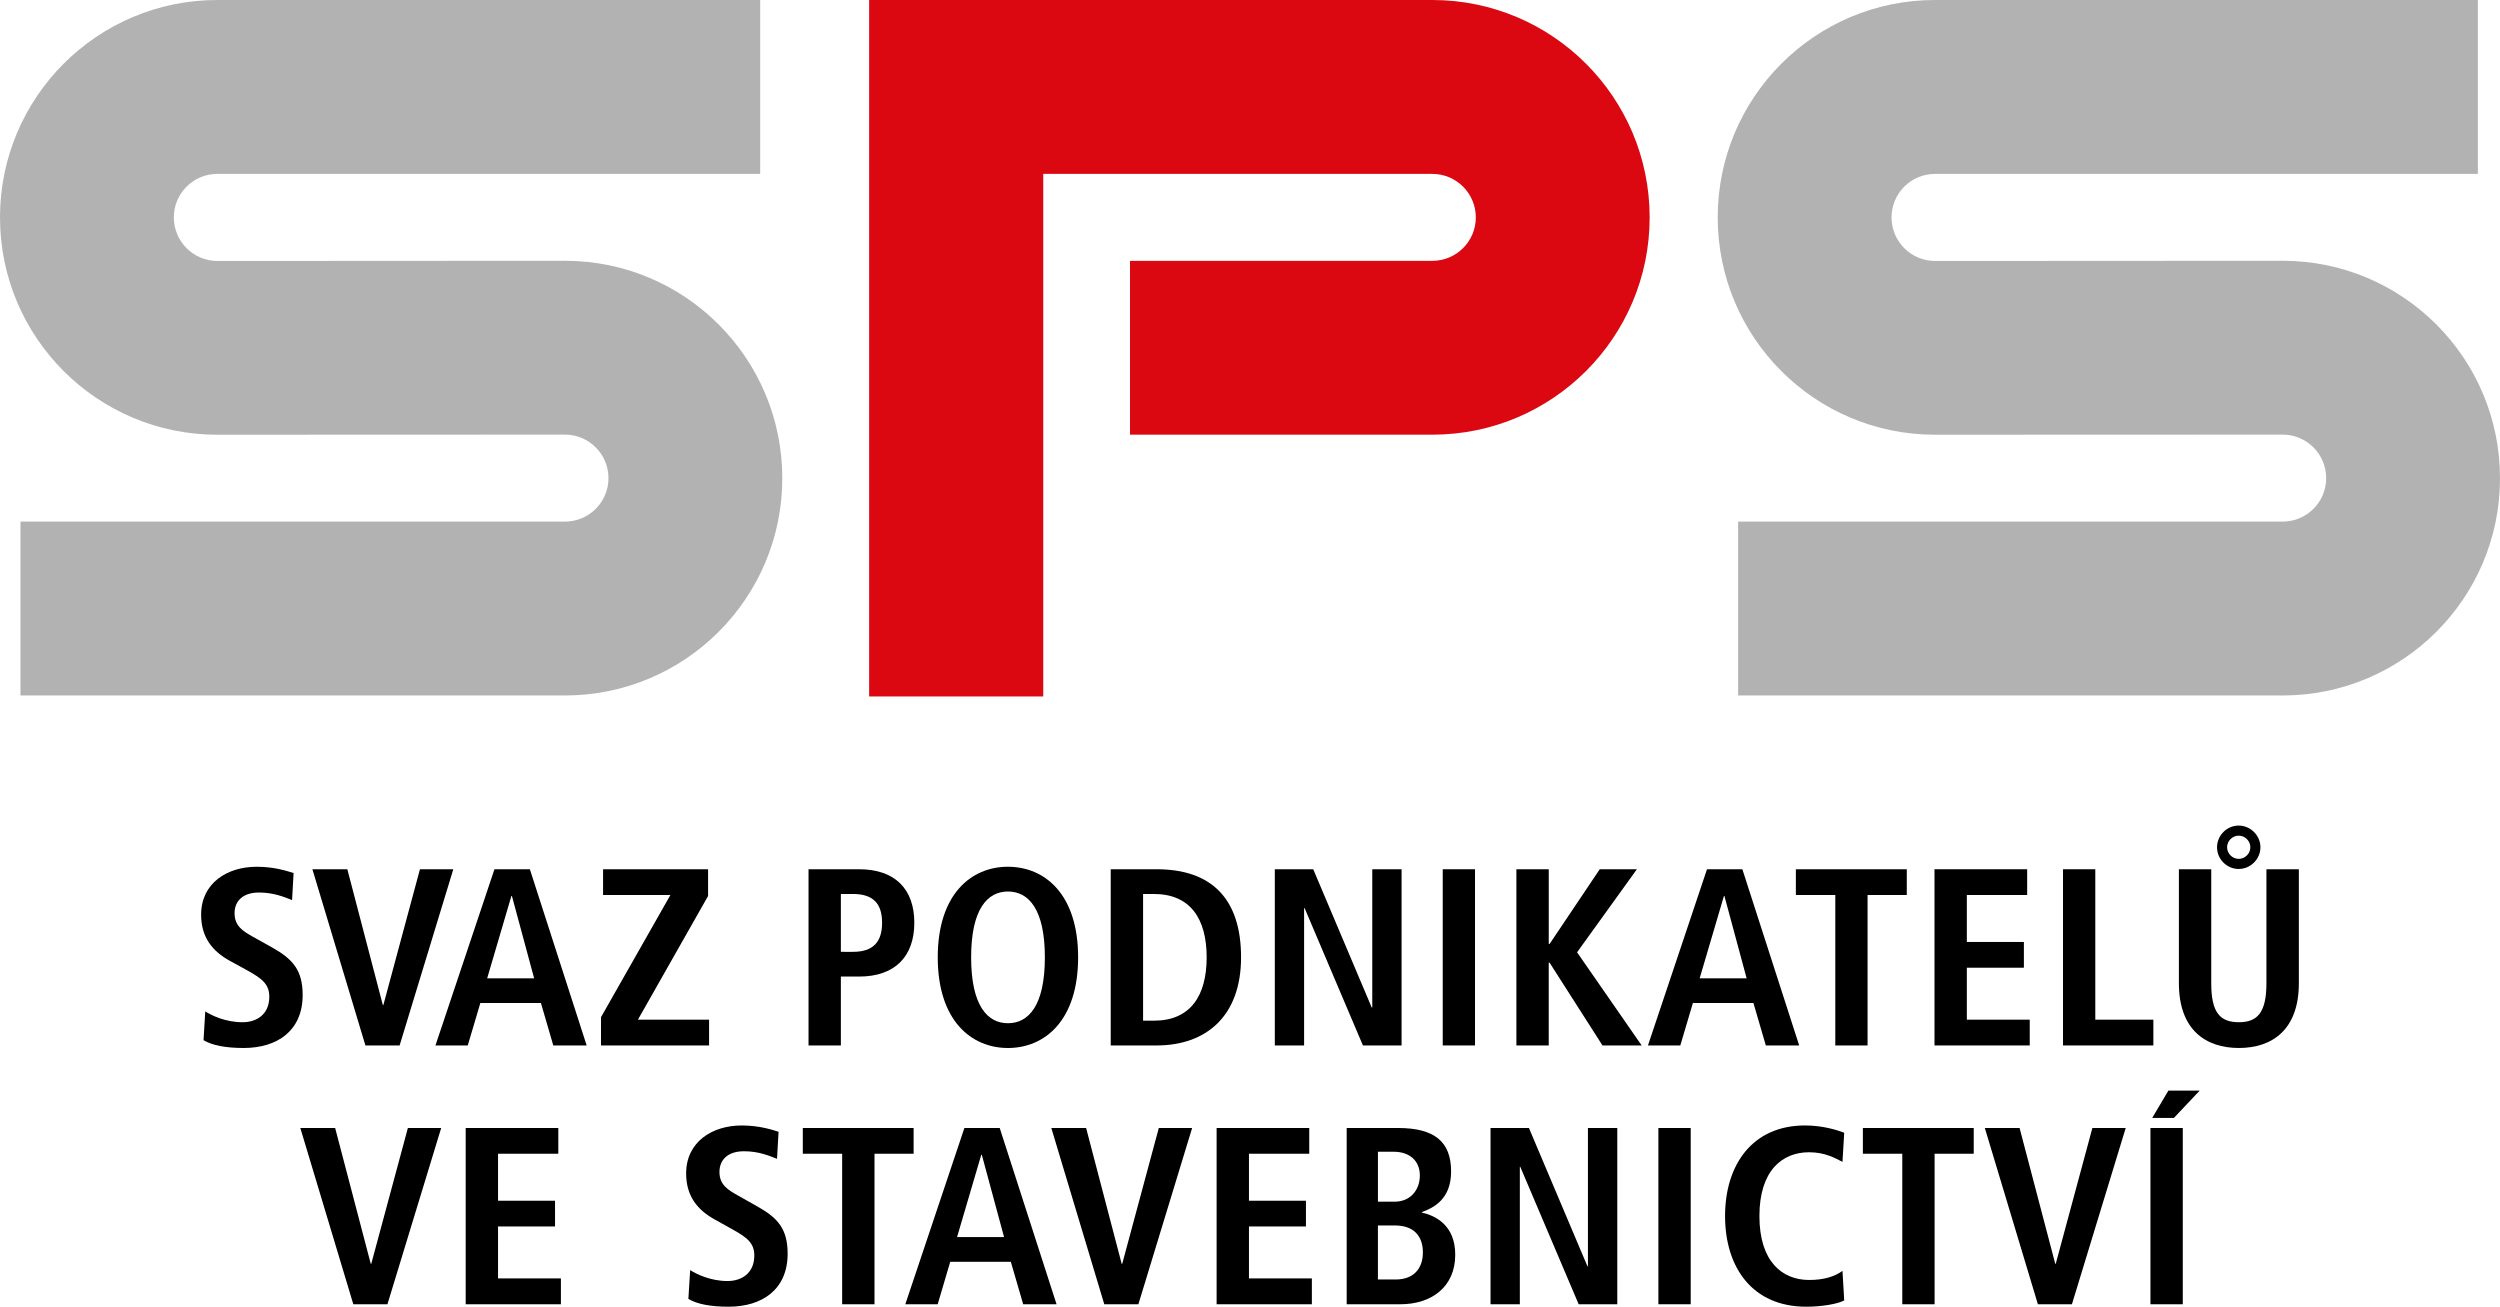
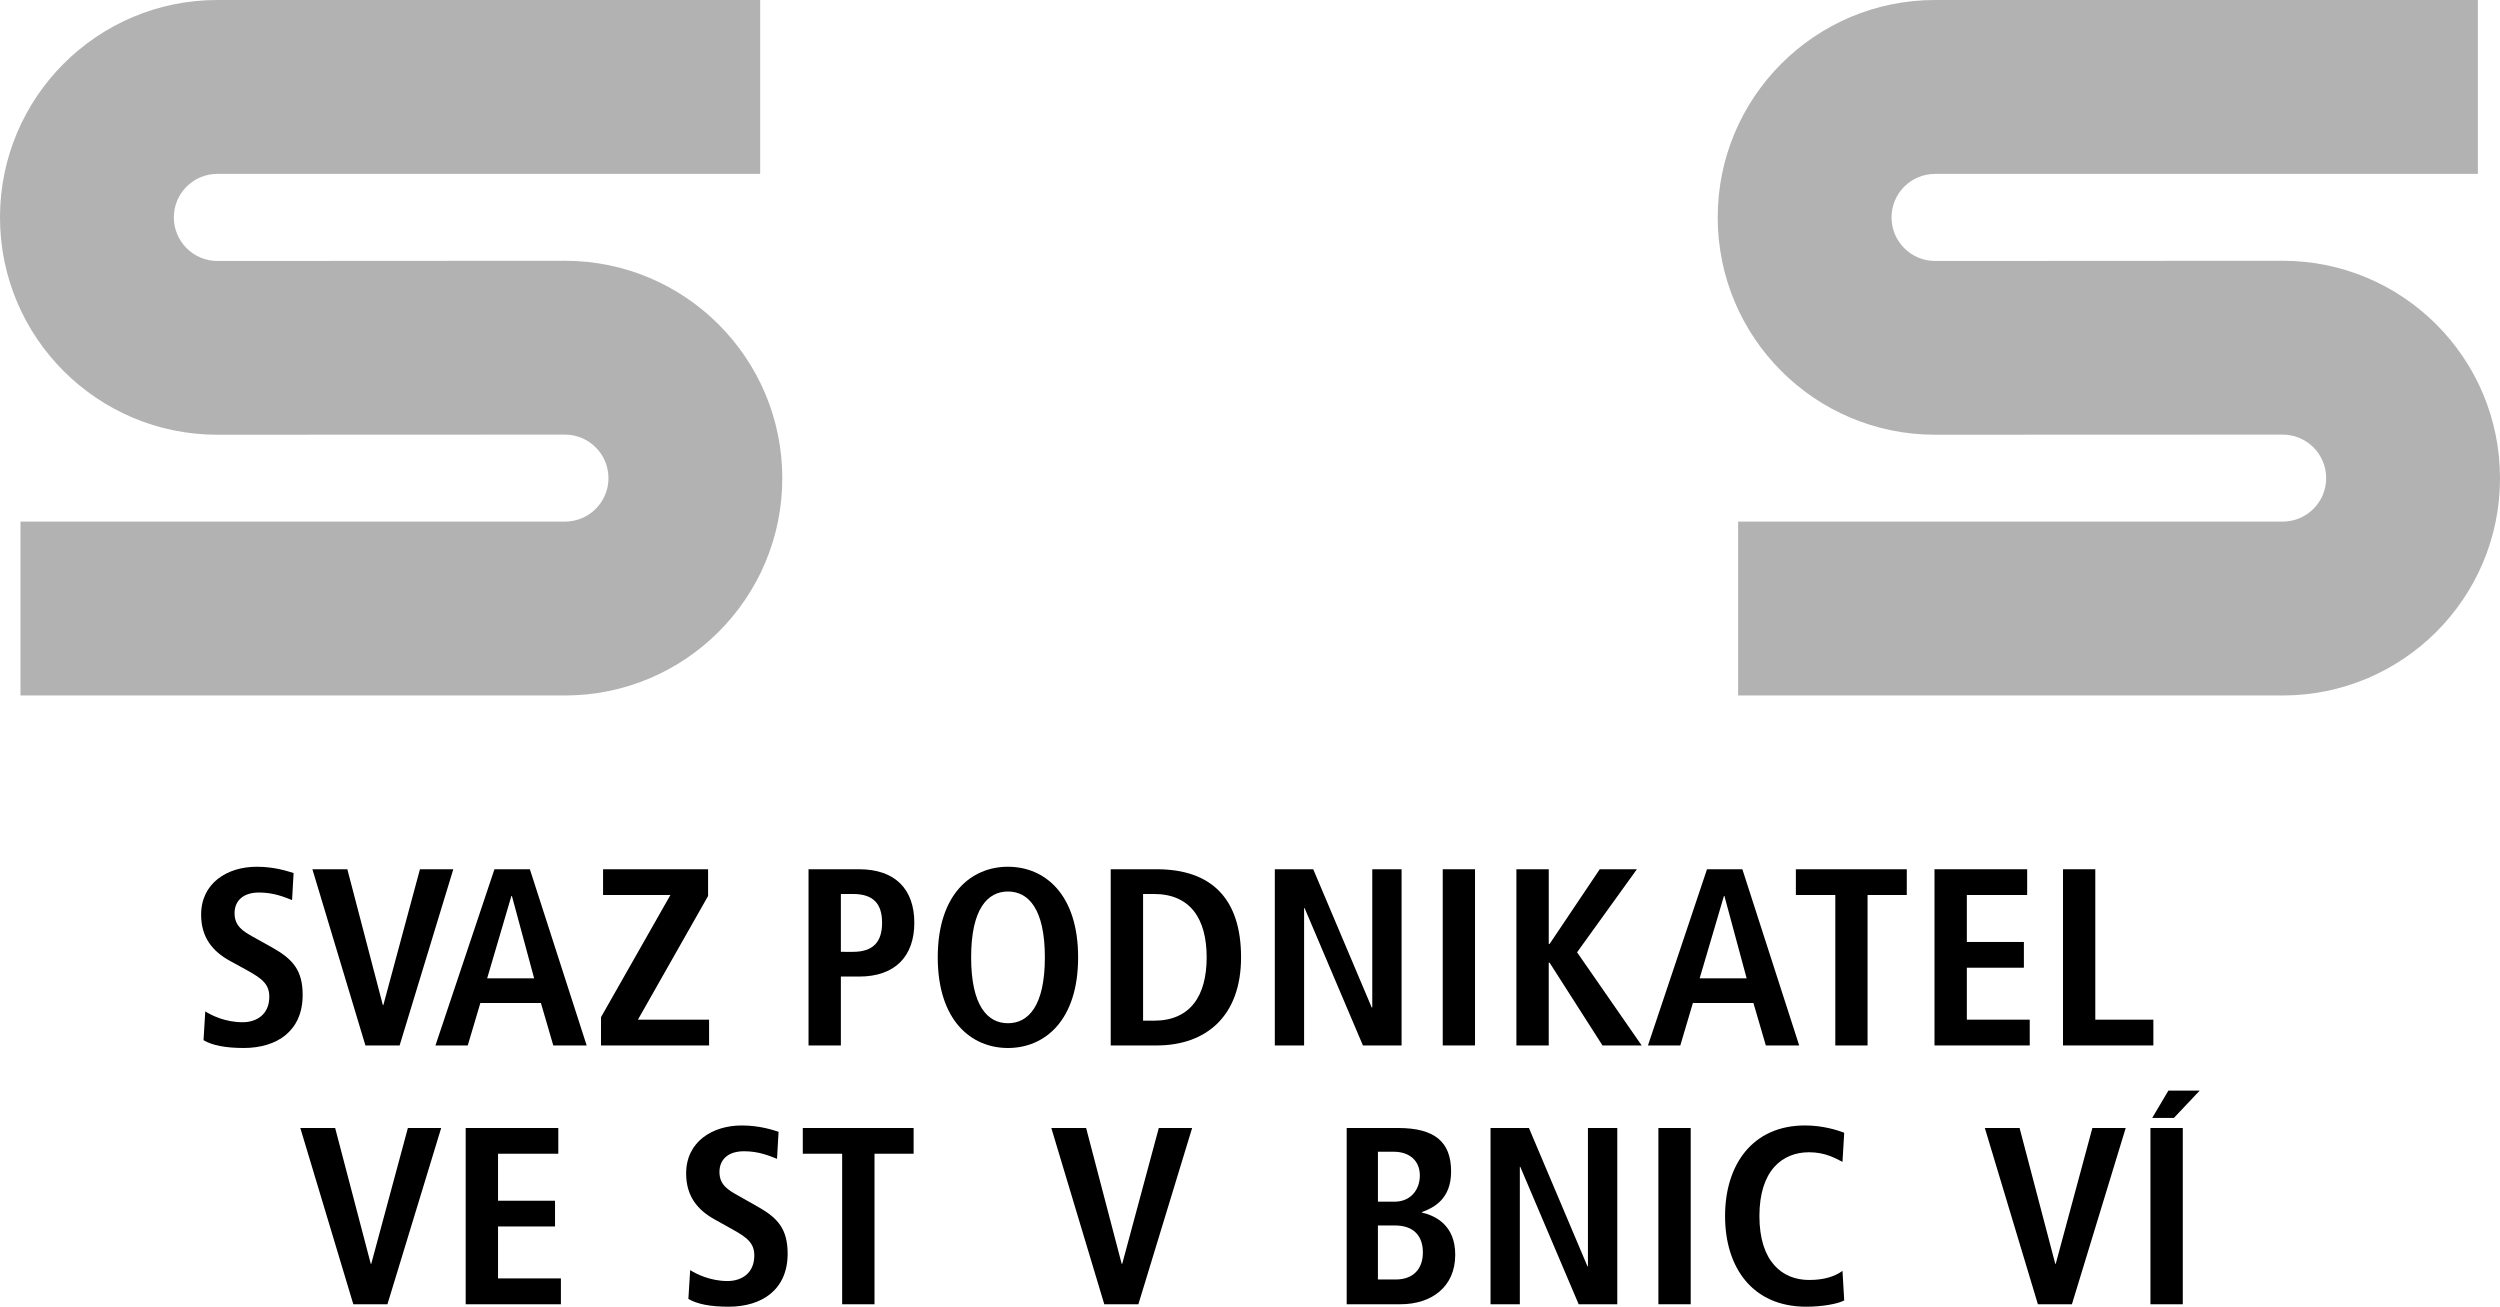
<svg xmlns="http://www.w3.org/2000/svg" version="1.1" id="Vrstva_1" x="0px" y="0px" width="150px" height="78.403px" viewBox="0 0 150 78.403" enable-background="new 0 0 150 78.403" xml:space="preserve">
  <g>
    <g>
      <path fill="#B2B2B2" d="M1.229,31.297h32.663c1.445,0,2.616-1.168,2.616-2.606c0-1.448-1.171-2.615-2.616-2.615l-20.851,0.008    C5.84,26.085,0,20.249,0,13.044C0,5.842,5.84,0,13.041,0h32.57v10.434h-32.57c-1.442,0-2.611,1.168-2.611,2.611    c0,1.438,1.169,2.613,2.611,2.613l20.851-0.012c7.206,0,13.045,5.838,13.045,13.047c0,7.201-5.839,13.036-13.045,13.036H1.229    V31.297z" />
      <path fill="#B2B2B2" d="M104.287,31.297h32.669c1.443,0,2.614-1.168,2.614-2.606c0-1.448-1.17-2.615-2.614-2.615l-20.854,0.008    c-7.203,0-13.039-5.836-13.039-13.041C103.063,5.842,108.898,0,116.102,0h32.571v10.434h-32.571c-1.442,0-2.611,1.168-2.611,2.611    c0,1.438,1.169,2.613,2.611,2.613l20.854-0.012c7.205,0,13.044,5.838,13.044,13.047c0,7.201-5.839,13.036-13.044,13.036h-32.669    V31.297z" />
-       <path fill="#DB0812" d="M52.148,41.786h10.447V10.434h23.343c1.441,0,2.611,1.168,2.611,2.611c0,1.438-1.17,2.606-2.611,2.606    H67.801v10.43h18.137c7.203,0,13.041-5.831,13.041-13.036C98.979,5.842,93.142,0,85.938,0h-33.79V41.786z" />
    </g>
    <g>
      <path d="M12.316,60.682c0.375,0.244,1.208,0.652,2.241,0.652c0.847,0,1.601-0.473,1.601-1.53c0-0.761-0.436-1.092-1.374-1.61    l-0.987-0.541c-1.045-0.574-1.73-1.41-1.73-2.771c0-1.896,1.563-2.877,3.336-2.877c1.123,0,1.906,0.289,2.212,0.377l-0.091,1.622    c-0.473-0.183-1.091-0.453-1.984-0.453c-0.969,0-1.467,0.513-1.467,1.239c0,0.785,0.526,1.092,1.118,1.425l1.139,0.634    c1.24,0.697,1.829,1.366,1.829,2.849c0,2.151-1.526,3.181-3.541,3.181c-1.064,0-1.877-0.152-2.407-0.468L12.316,60.682z" />
      <path d="M18.744,52.155h2.096l2.131,8.15h0.03l2.196-8.15h2.001l-3.221,10.572h-2.052L18.744,52.155z" />
      <path d="M29.23,58.698l1.453-4.939h0.032l1.333,4.939H29.23z M33.197,62.727H35.2l-3.408-10.572h-2.125l-3.54,10.572h1.938    l0.756-2.546h3.634L33.197,62.727z" />
      <path d="M36.06,61.03l4.165-7.33h-4.041v-1.545h6.301v1.604l-4.21,7.421h4.27v1.547H36.06V61.03z" />
      <path d="M50.452,57.111v-3.472h0.727c1.211,0,1.746,0.577,1.746,1.725c0,1.153-0.535,1.746-1.746,1.746H50.452z M48.512,62.727    h1.94v-4.133h1.092c2.179,0,3.315-1.231,3.315-3.229c0-1.998-1.136-3.21-3.315-3.21h-3.032V62.727z" />
      <path d="M58.268,57.44c0-2.904,0.984-3.95,2.208-3.95c1.231,0,2.216,1.046,2.216,3.95c0,2.91-0.985,3.954-2.216,3.954    C59.252,61.394,58.268,60.349,58.268,57.44z M56.265,57.44c0,3.802,2.017,5.44,4.21,5.44c2.204,0,4.212-1.638,4.212-5.44    c0-3.8-2.008-5.435-4.212-5.435C58.282,52.005,56.265,53.639,56.265,57.44z" />
      <path d="M68.585,53.639h0.649c2.182,0,3.166,1.483,3.166,3.8c0,2.319-0.984,3.802-3.166,3.802h-0.649V53.639z M66.643,62.727    h2.758c2.935,0,5.063-1.727,5.063-5.288c0-3.501-1.757-5.284-5.063-5.284h-2.758V62.727z" />
      <path d="M76.489,52.155h2.305l3.51,8.298h0.032v-8.298h1.759v10.572h-2.32l-3.498-8.238h-0.031v8.238h-1.757V52.155z" />
      <path d="M86.564,52.155h1.937v10.572h-1.937V52.155z" />
      <path d="M90.985,52.155h1.94v4.483h0.05l3.01-4.483h2.228l-3.589,4.983l3.876,5.589h-2.35l-3.176-4.968h-0.05v4.968h-1.94V52.155z    " />
      <path d="M101.98,58.698l1.456-4.939h0.029l1.333,4.939H101.98z M105.95,62.727h2.001l-3.409-10.572h-2.122l-3.543,10.572h1.941    l0.755-2.546h3.633L105.95,62.727z" />
      <path d="M110.118,53.7h-2.366v-1.545h6.655V53.7h-2.353v9.027h-1.936V53.7z" />
      <path d="M116.07,52.155h5.56V53.7h-3.62v2.818h3.423v1.545h-3.423v3.117h3.774v1.547h-5.714V52.155z" />
      <path d="M123.78,52.155h1.938v9.025h3.484v1.547h-5.422V52.155z" />
-       <path d="M133.626,50.837c0-0.38,0.319-0.698,0.697-0.698c0.378,0,0.698,0.318,0.698,0.698c0,0.377-0.32,0.695-0.698,0.695    C133.945,51.532,133.626,51.214,133.626,50.837z M130.734,52.155v6.842c0,2.793,1.607,3.882,3.602,3.882    c1.987,0,3.595-1.089,3.595-3.882v-6.842h-1.945v6.842c0,1.759-0.545,2.336-1.65,2.336c-1.137,0-1.661-0.577-1.661-2.336v-6.842    H130.734z M133.022,50.837c0,0.711,0.584,1.301,1.301,1.301c0.706,0,1.303-0.59,1.303-1.301s-0.597-1.302-1.303-1.302    C133.607,49.535,133.022,50.126,133.022,50.837z" />
    </g>
    <g>
      <path d="M18.019,67.68h2.09l2.137,8.15h0.029l2.198-8.15h1.998l-3.225,10.575h-2.047L18.019,67.68z" />
      <path d="M27.941,67.68h5.557v1.545h-3.616v2.82h3.42v1.543h-3.42v3.115h3.772v1.551h-5.713V67.68z" />
      <path d="M41.41,76.206c0.382,0.243,1.216,0.656,2.241,0.656c0.85,0,1.607-0.473,1.607-1.531c0-0.755-0.436-1.089-1.379-1.607    l-0.981-0.547c-1.046-0.574-1.73-1.406-1.73-2.772c0-1.89,1.563-2.877,3.333-2.877c1.119,0,1.911,0.288,2.213,0.379l-0.093,1.623    c-0.467-0.183-1.091-0.455-1.979-0.455c-0.974,0-1.475,0.512-1.475,1.245c0,0.783,0.534,1.085,1.124,1.418l1.137,0.641    c1.241,0.692,1.83,1.357,1.83,2.844c0,2.151-1.532,3.179-3.541,3.179c-1.061,0-1.882-0.148-2.414-0.468L41.41,76.206z" />
      <path d="M50.529,69.225h-2.361V67.68h6.649v1.545H52.47v9.03h-1.941V69.225z" />
-       <path d="M57.424,74.222l1.452-4.934h0.033l1.334,4.934H57.424z M61.39,78.255h2.003L59.983,67.68h-2.119l-3.545,10.575h1.942    l0.754-2.548h3.635L61.39,78.255z" />
      <path d="M63.079,67.68h2.088l2.134,8.15h0.032l2.195-8.15h2l-3.225,10.575h-2.046L63.079,67.68z" />
-       <path d="M72.996,67.68h5.559v1.545h-3.617v2.82h3.419v1.543h-3.419v3.115h3.774v1.551h-5.715V67.68z" />
      <path d="M82.676,69.105h0.954c0.924,0,1.561,0.528,1.561,1.422c0,0.864-0.56,1.574-1.516,1.574h-0.999V69.105z M82.676,73.528    h1.015c1.194,0,1.682,0.693,1.682,1.621c0,0.981-0.575,1.62-1.623,1.62h-1.075V73.528z M80.801,78.255h3.224    c1.874,0,3.289-1.047,3.289-2.969c0-1.776-1.183-2.345-2.002-2.532v-0.027c0.695-0.259,1.754-0.761,1.754-2.44    c0-1.786-1-2.607-3.18-2.607h-3.085V78.255z" />
      <path d="M89.431,67.68h2.305l3.511,8.298h0.029V67.68h1.761v10.575h-2.317l-3.502-8.242H91.19v8.242h-1.758V67.68z" />
      <path d="M99.504,67.68h1.938v10.575h-1.938V67.68z" />
      <path d="M110.653,78.025c-0.39,0.212-1.333,0.377-2.285,0.377c-3.214,0-4.864-2.344-4.864-5.437c0-3.092,1.65-5.438,4.798-5.438    c1.081,0,1.961,0.288,2.351,0.437l-0.104,1.748c-0.398-0.198-1.017-0.577-2.002-0.577c-1.606,0-2.982,1.088-2.982,3.83    c0,2.74,1.376,3.833,2.982,3.833c0.941,0,1.56-0.226,2.002-0.545L110.653,78.025z" />
-       <path d="M114.137,69.225h-2.364V67.68h6.651v1.545h-2.348v9.03h-1.939V69.225z" />
      <path d="M119.09,67.68h2.085l2.141,8.15h0.028l2.199-8.15h2l-3.227,10.575h-2.042L119.09,67.68z" />
      <path d="M129.027,67.68h1.94v10.575h-1.94V67.68z M130.103,65.437h1.879l-1.547,1.637h-1.301L130.103,65.437z" />
    </g>
  </g>
</svg>